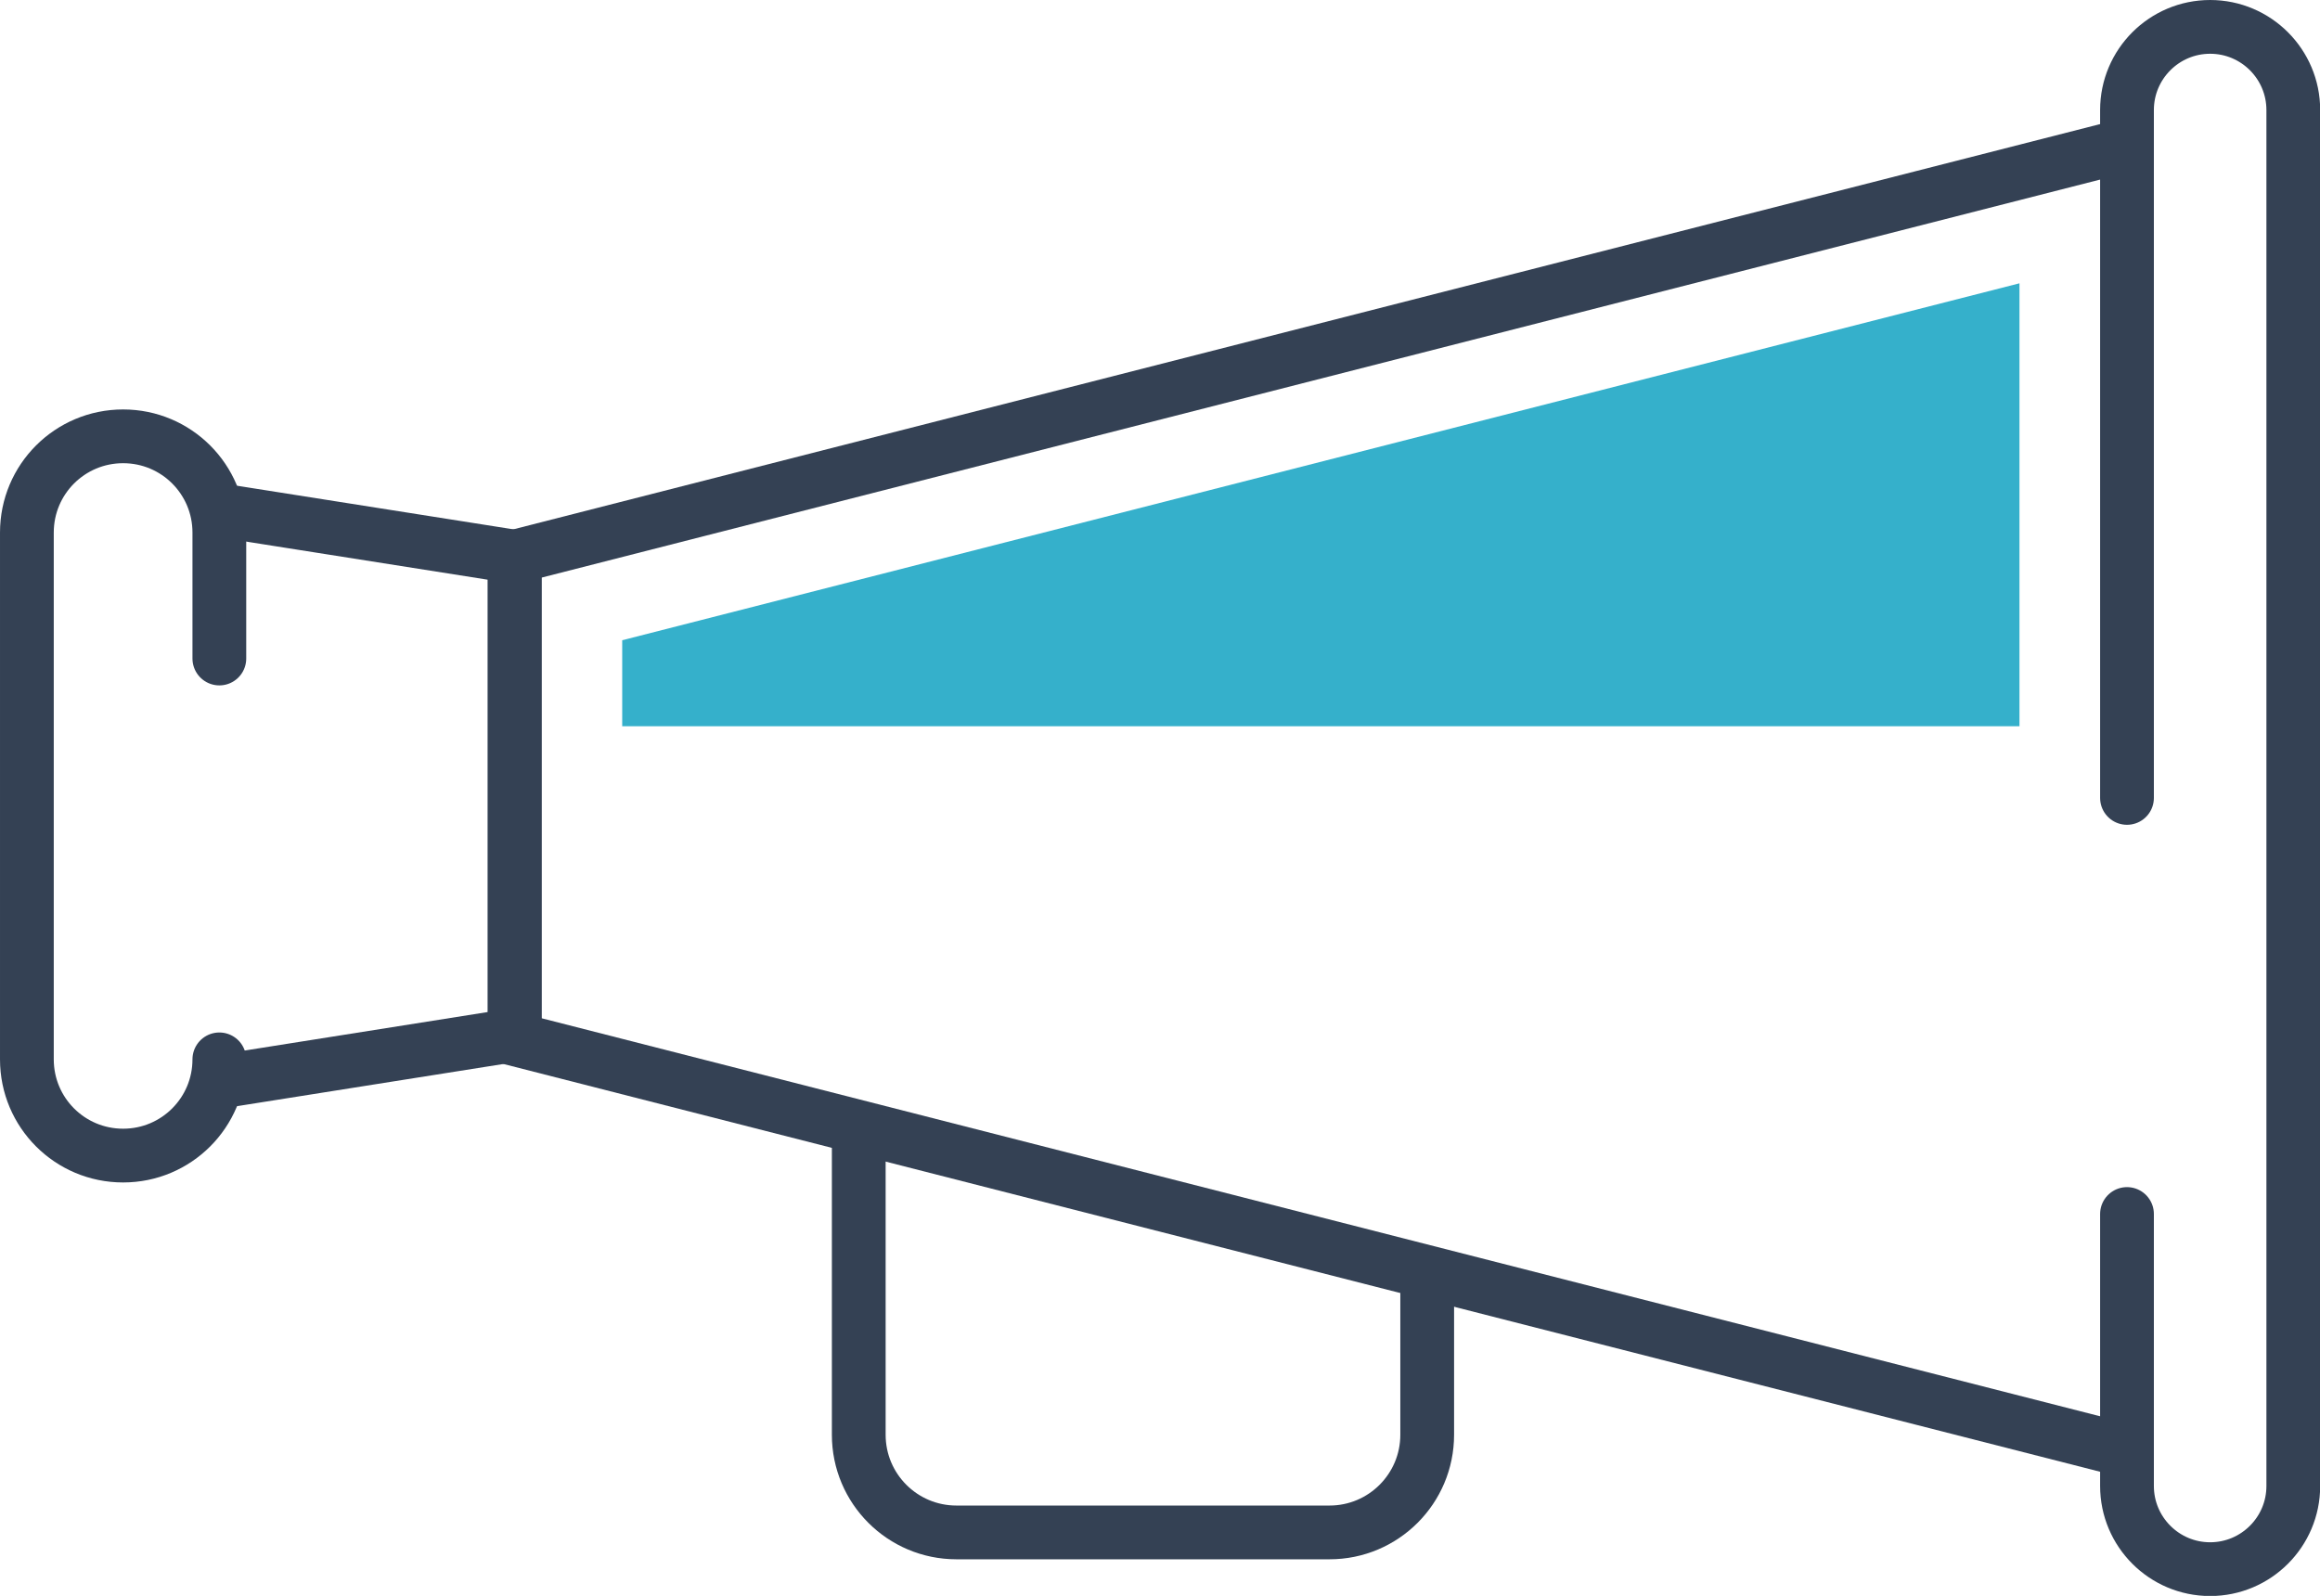
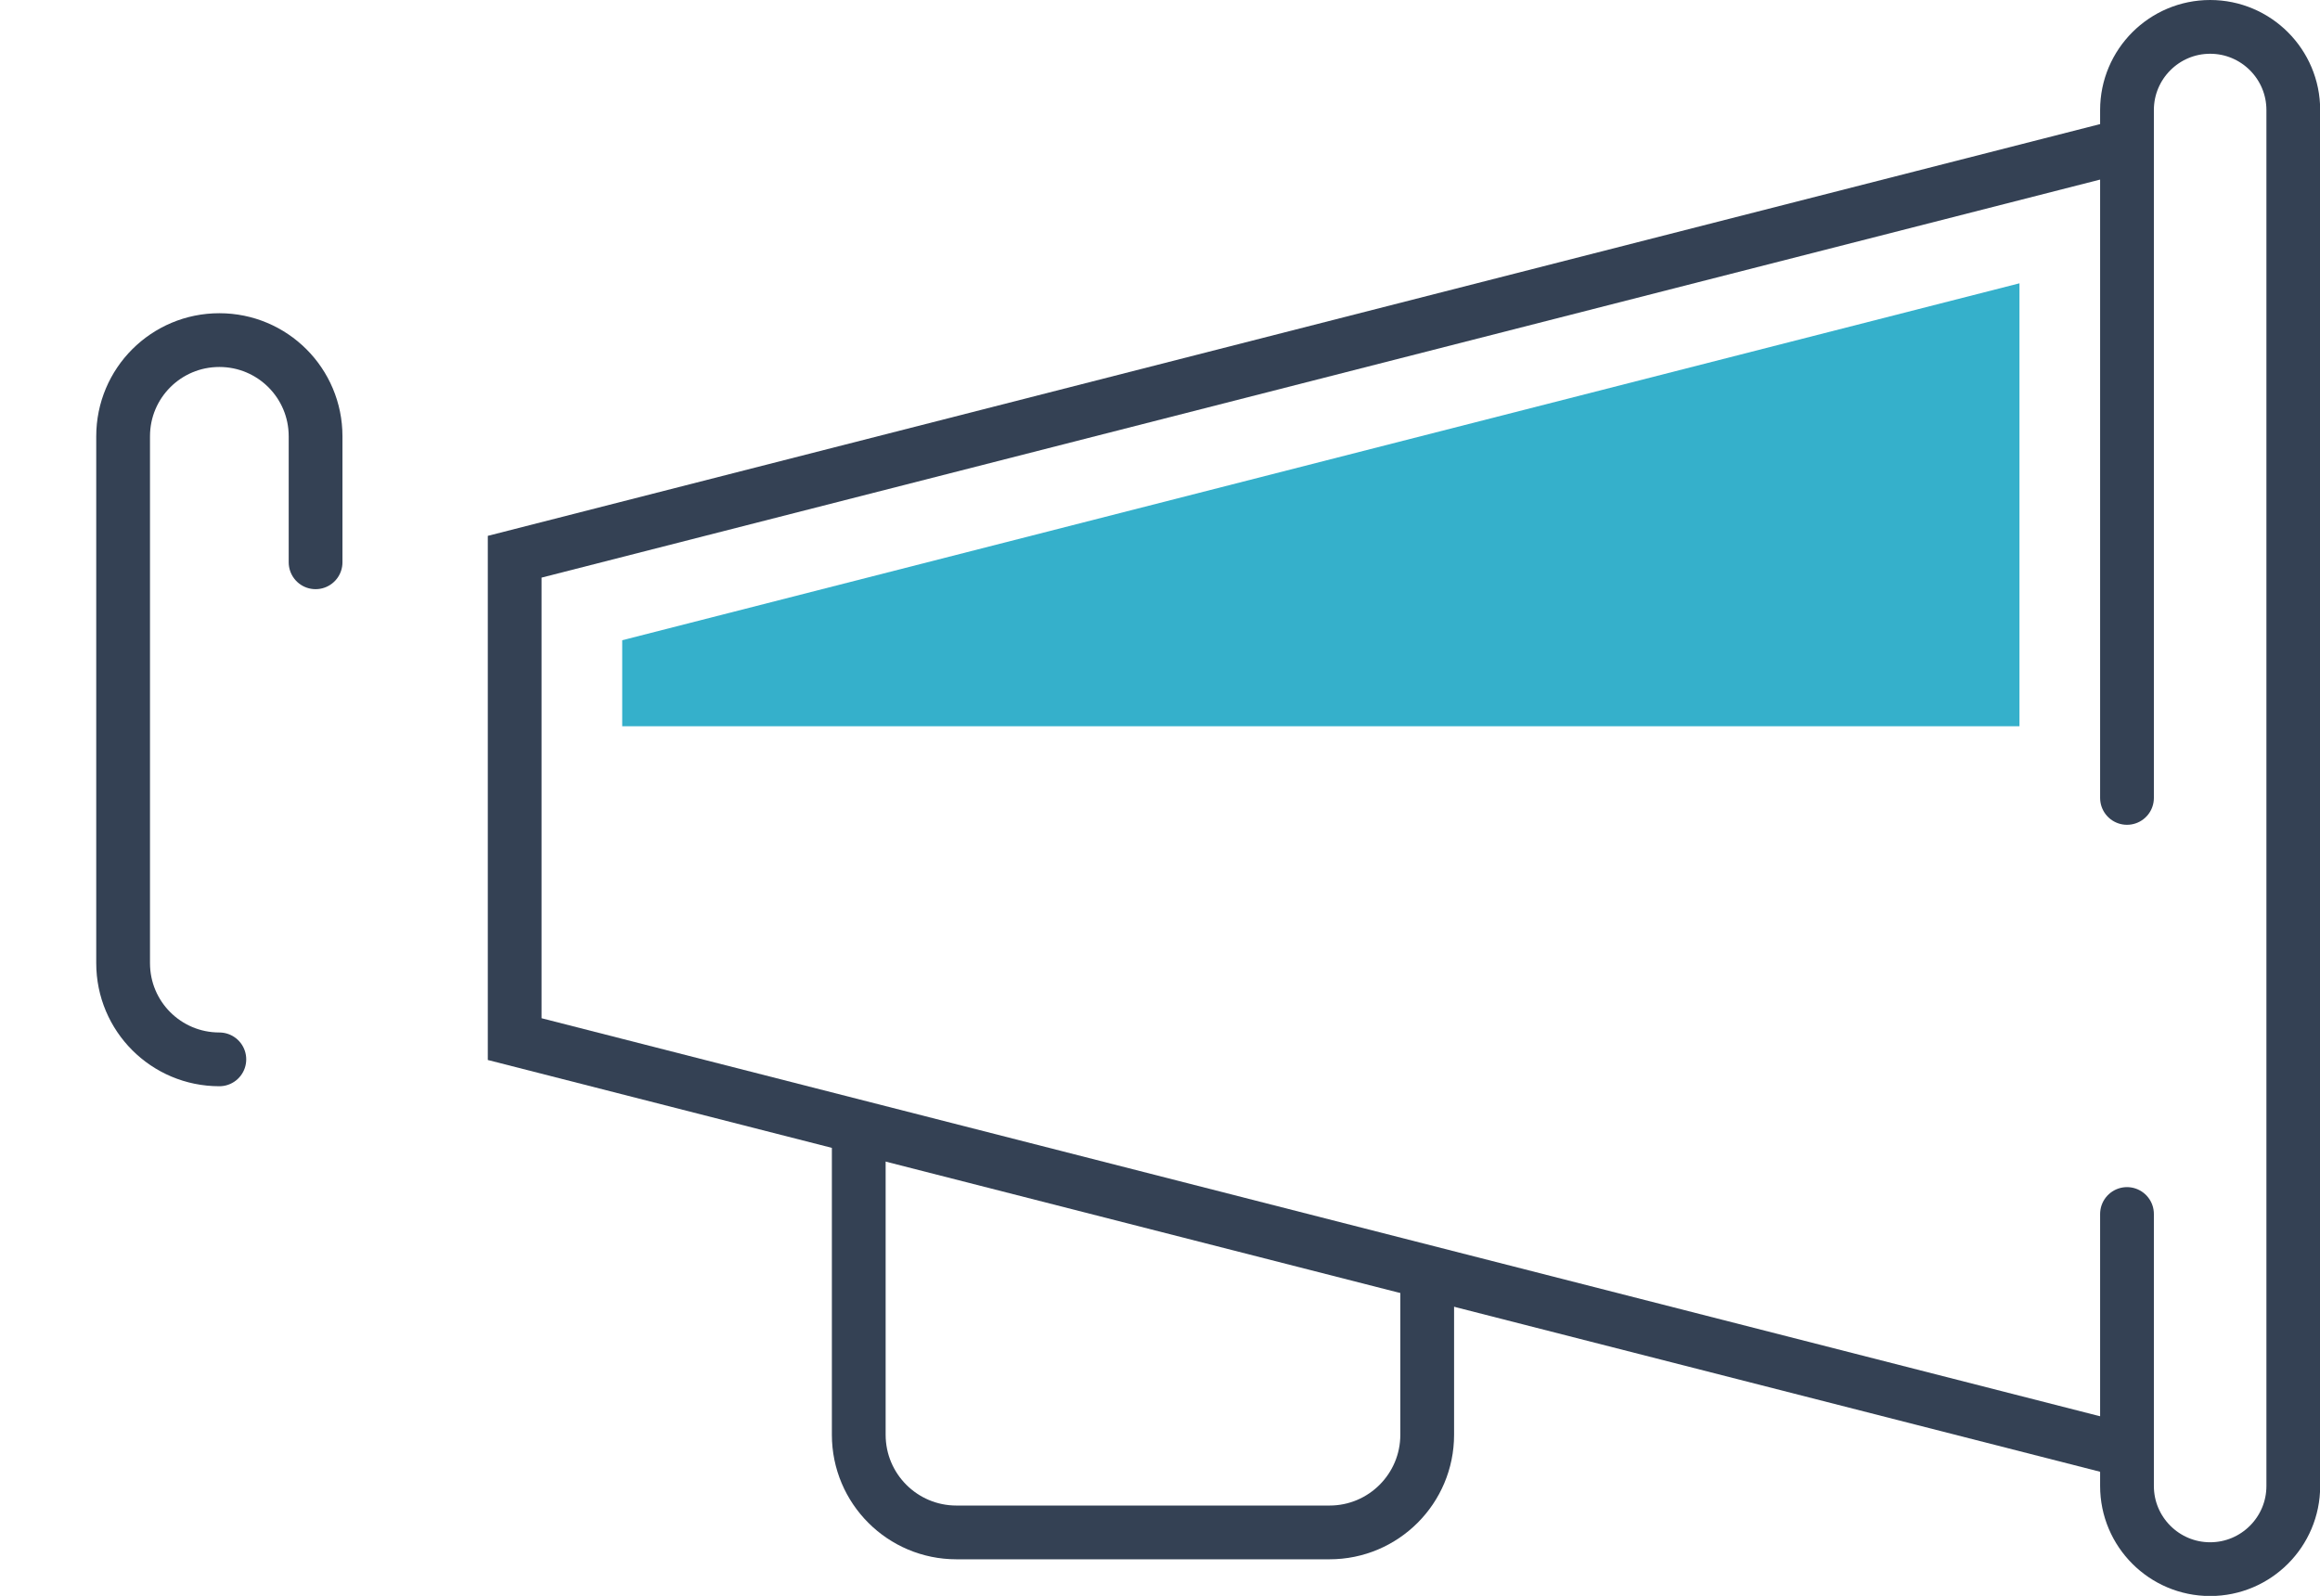
<svg xmlns="http://www.w3.org/2000/svg" id="Layer_2" viewBox="0 0 129.46 89.06">
  <defs>
    <style>.cls-1{stroke-miterlimit:10;}.cls-1,.cls-2{fill:none;stroke:#344154;stroke-width:3px;}.cls-3{fill:#35b0cb;stroke-width:0px;}.cls-2{stroke-linecap:round;stroke-linejoin:round;}</style>
  </defs>
  <g id="Icon_Set">
    <polygon class="cls-3" points="34.72 40.53 34.72 35.73 112.69 15.81 112.69 40.53 34.72 40.53" />
    <polyline class="cls-1" points="118.69 8.09 28.72 31.07 28.72 44.53 28.72 57.99 118.69 80.97" />
    <path class="cls-2" d="m118.69,44.53V6.14c0-2.56,2.08-4.64,4.64-4.64h0c2.56,0,4.64,2.08,4.64,4.64v76.79c0,2.56-2.08,4.64-4.64,4.64h0c-2.56,0-4.64-2.08-4.64-4.64v-15.18" />
-     <polyline class="cls-2" points="12.24 60.37 28.72 57.76 28.72 31.07 12.24 28.47" />
-     <path class="cls-2" d="m12.24,59.12c0,2.97-2.4,5.37-5.37,5.37h0c-2.97,0-5.37-2.4-5.37-5.37v-29.4c0-2.97,2.4-5.37,5.37-5.37h0c2.97,0,5.37,2.4,5.37,5.37v7.03" />
+     <path class="cls-2" d="m12.24,59.12h0c-2.97,0-5.37-2.4-5.37-5.37v-29.4c0-2.97,2.4-5.37,5.37-5.37h0c2.97,0,5.37,2.4,5.37,5.37v7.03" />
    <path class="cls-2" d="m47.92,63.13v16.94c0,3.01,2.44,5.45,5.45,5.45h20.82c3.01,0,5.45-2.44,5.45-5.45v-8.38" />
  </g>
</svg>